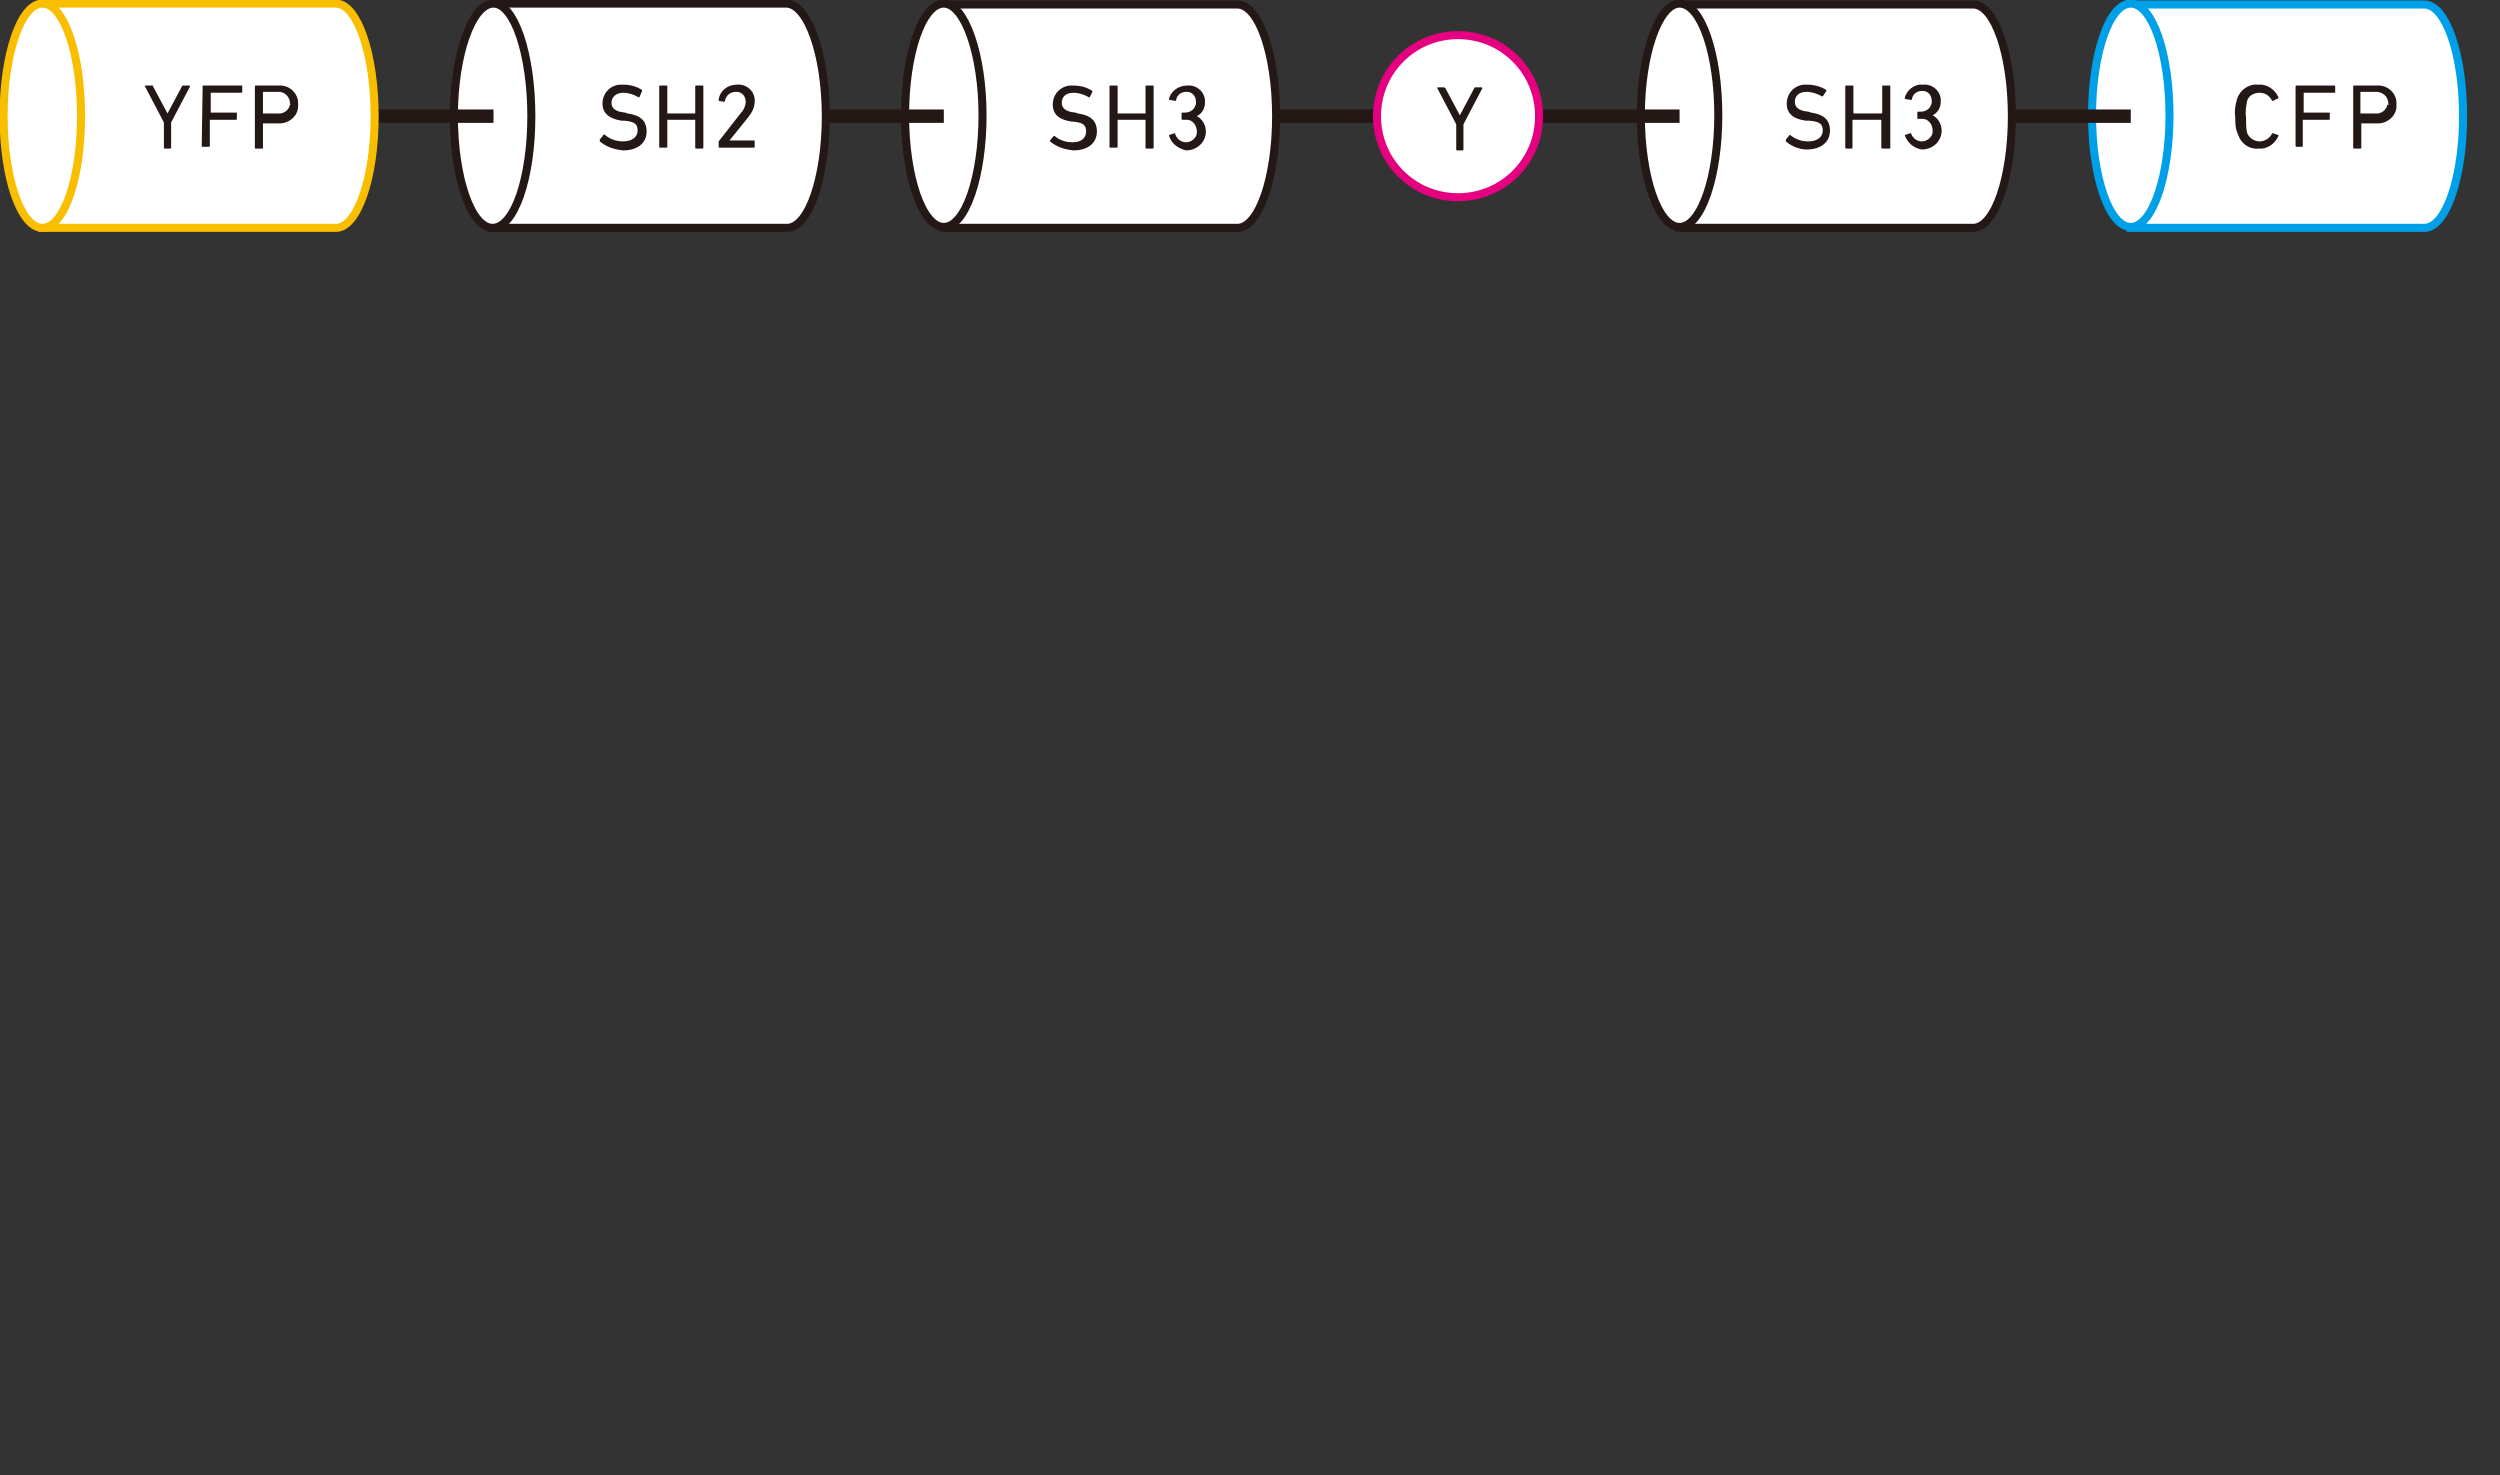
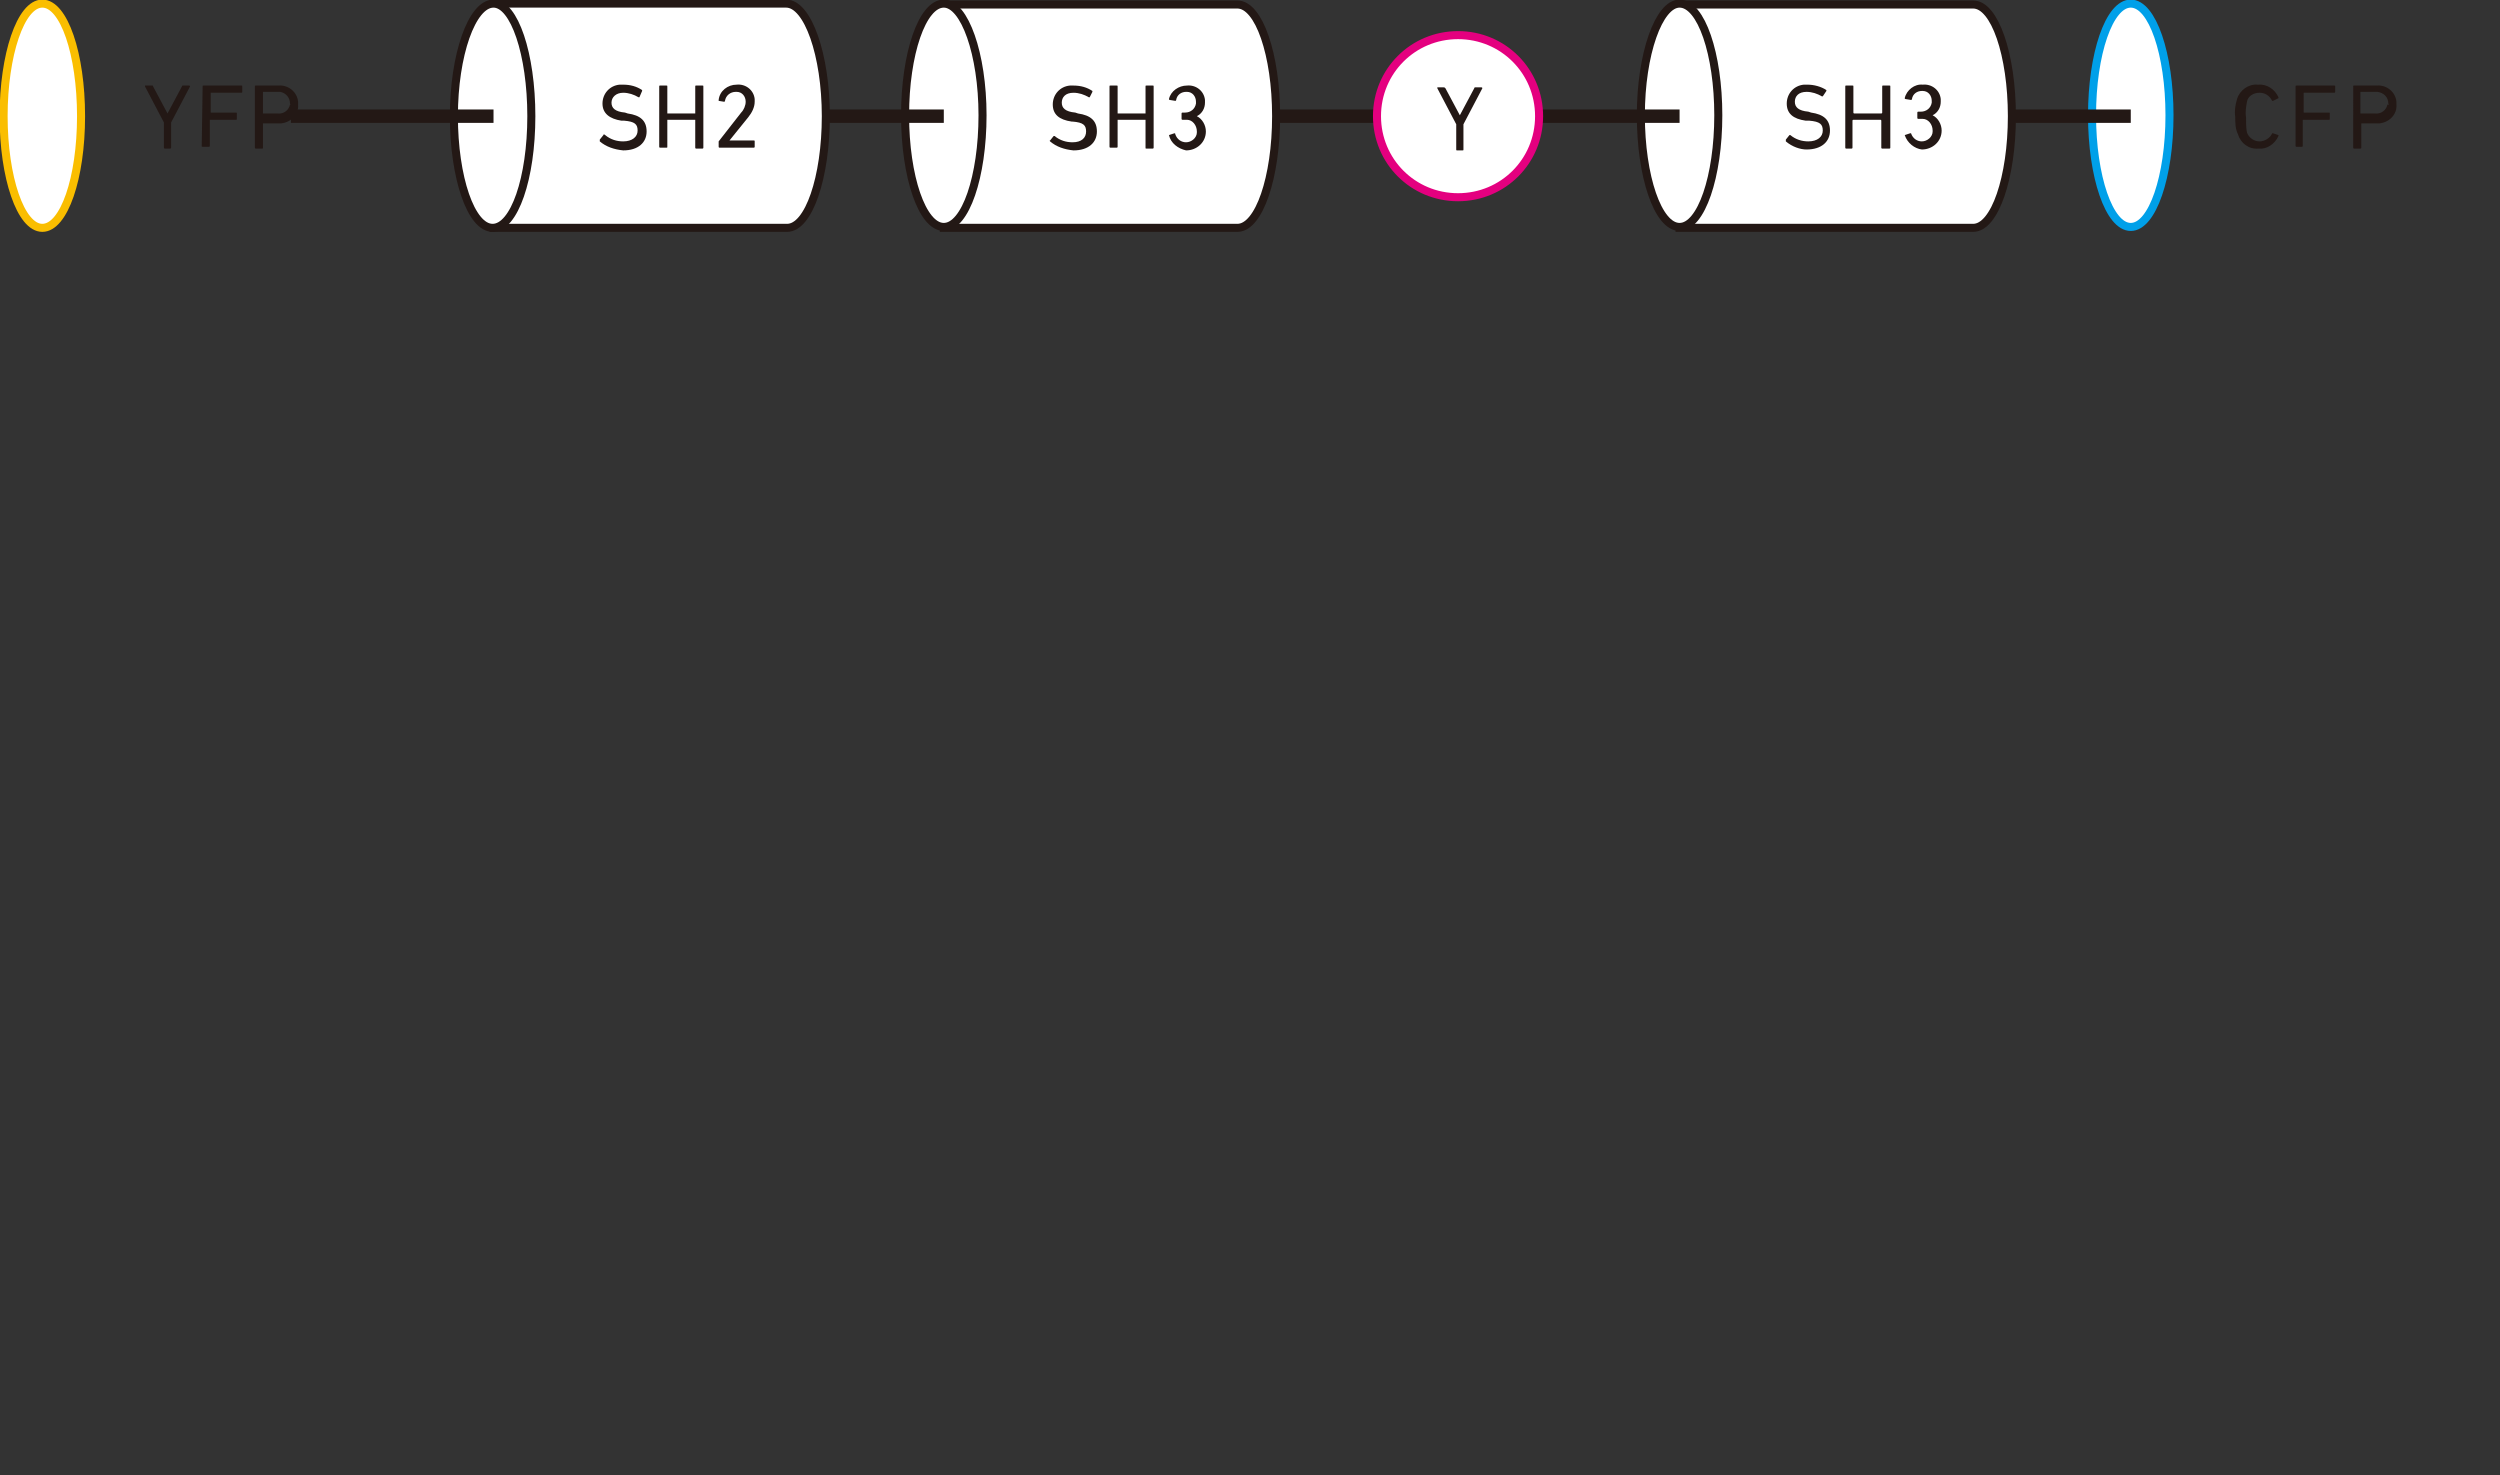
<svg xmlns="http://www.w3.org/2000/svg" version="1.1" id="レイヤー_1" x="0px" y="0px" viewBox="0 0 277.6 163.8" style="enable-background:new 0 0 277.6 163.8;" xml:space="preserve">
  <rect x="0" y="0" width="277.6" height="163.8" fill="#333333" stroke="none" />
  <style type="text/css">
	.st0{fill:#FFFFFF;stroke:#00A0E9;stroke-width:0.893;stroke-miterlimit:10;}
	.st1{fill:#231815;}
	.st2{fill:none;stroke:#231815;stroke-width:1.488;stroke-miterlimit:10;}
	.st3{fill:#FFFFFF;stroke:#231815;stroke-width:0.893;stroke-miterlimit:10;}
	.st4{fill:#FFFFFF;stroke:#E4007F;stroke-width:0.893;stroke-miterlimit:10;}
	.st5{fill:#FFFFFF;stroke:#FABE00;stroke-width:0.893;stroke-miterlimit:10;}
	.st6{fill:none;}
</style>
  <title>c3_cont2a</title>
  <g id="レイヤー_2_1_">
    <g id="レイヤー_1-2">
      <g>
        <g>
          <g>
            <g>
-               <path class="st0" d="M236.6,25.3h32.6c2.4,0,4.3-5.6,4.3-12.4s-1.9-12.4-4.3-12.4h-32.6V25.3z" />
              <path class="st0" d="M236.6,0.4c2.4,0,4.3,5.6,4.3,12.4s-1.9,12.4-4.3,12.4s-4.3-5.6-4.3-12.4S234.2,0.4,236.6,0.4z" />
            </g>
            <g>
              <path class="st1" d="M248.2,13c-0.1-0.7,0-1.3,0.2-2c0.3-1,1.3-1.7,2.3-1.6c1-0.1,1.9,0.5,2.3,1.4c0,0,0,0.1,0,0.1l-0.6,0.3        c0,0-0.1,0-0.1,0c0,0,0,0,0,0c-0.3-0.6-0.8-0.9-1.4-0.9c-0.7,0-1.3,0.4-1.4,1c-0.1,0.6-0.2,1.2-0.1,1.7c0,0.6,0,1.2,0.1,1.7        c0.2,0.6,0.8,1,1.4,1c0.6,0,1.2-0.4,1.4-0.9c0,0,0.1,0,0.1,0L253,15c0,0,0,0.1,0,0.1c-0.4,0.9-1.3,1.5-2.2,1.4        c-1.1,0.1-2-0.6-2.3-1.6C248.2,14.3,248.2,13.6,248.2,13z" />
              <path class="st1" d="M254.9,9.6c0-0.1,0-0.1,0.1-0.1c0,0,0,0,0,0h4.2c0.1,0,0.1,0,0.1,0.1c0,0,0,0,0,0v0.6c0,0,0,0.1-0.1,0.1        c0,0,0,0,0,0h-3.3c0,0-0.1,0-0.1,0c0,0,0,0,0,0v2.1c0,0,0,0.1,0,0.1c0,0,0,0,0,0h2.8c0.1,0,0.1,0,0.1,0.1c0,0,0,0,0,0v0.6        c0,0.1,0,0.1-0.1,0.1c0,0,0,0,0,0h-2.8c0,0-0.1,0-0.1,0c0,0,0,0,0,0v2.9c0,0,0,0.1-0.1,0.1c0,0,0,0,0,0H255c0,0-0.1,0-0.1-0.1        c0,0,0,0,0,0L254.9,9.6z" />
              <path class="st1" d="M261.4,16.5c0,0-0.1,0-0.1-0.1c0,0,0,0,0,0V9.6c0-0.1,0-0.1,0.1-0.1c0,0,0,0,0,0h2.5        c1.1-0.1,2.1,0.7,2.2,1.8c0,0.1,0,0.2,0,0.3c0.1,1.1-0.8,2-1.9,2.1c-0.1,0-0.2,0-0.3,0h-1.6c0,0-0.1,0-0.1,0c0,0,0,0,0,0v2.7        c0,0,0,0.1-0.1,0.1c0,0,0,0,0,0L261.4,16.5z M265.2,11.5c0-0.7-0.5-1.2-1.2-1.3c-0.1,0-0.1,0-0.2,0h-1.6c0,0-0.1,0-0.1,0        c0,0,0,0,0,0v2.3c0,0,0,0.1,0,0.1c0,0,0,0,0,0h1.6c0.7,0.1,1.3-0.4,1.4-1C265.2,11.7,265.3,11.6,265.2,11.5z" />
            </g>
            <line class="st2" x1="214.1" y1="12.9" x2="236.6" y2="12.9" />
            <g>
              <path class="st3" d="M186.5,25.3h32.6c2.4,0,4.3-5.6,4.3-12.4s-1.9-12.4-4.3-12.4h-32.6V25.3z" />
              <path class="st3" d="M186.5,0.4c2.4,0,4.3,5.6,4.3,12.4s-1.9,12.4-4.3,12.4s-4.3-5.6-4.3-12.4S184.2,0.4,186.5,0.4z" />
            </g>
            <g>
              <path class="st1" d="M198.3,15.7c0,0,0-0.1,0-0.2l0.4-0.5c0,0,0.1,0,0.1,0c0,0,0,0,0,0c0.6,0.5,1.3,0.7,2,0.7        c1,0,1.6-0.5,1.6-1.2s-0.3-1-1.5-1.1h-0.4c-1.4-0.2-2.1-0.8-2.1-1.9c0-1.1,0.8-2,1.9-2.1c0.1,0,0.2,0,0.4,0        c0.7,0,1.5,0.2,2.1,0.6c0,0,0,0.1,0,0.1c0,0,0,0,0,0l-0.4,0.6c0,0-0.1,0-0.1,0c-0.5-0.3-1.1-0.5-1.7-0.5        c-0.9,0-1.3,0.5-1.3,1.1s0.4,1,1.5,1.1l0.3,0.1c1.4,0.2,2.1,0.8,2.1,2s-0.9,2.1-2.6,2.1C199.9,16.6,199,16.3,198.3,15.7z" />
              <path class="st1" d="M204.9,9.6c0-0.1,0-0.1,0.1-0.1c0,0,0,0,0,0h0.7c0.1,0,0.1,0,0.1,0.1c0,0,0,0,0,0v2.9c0,0,0,0.1,0.1,0.1        h3c0,0,0.1,0,0.1-0.1V9.6c0-0.1,0-0.1,0.1-0.1c0,0,0,0,0,0h0.7c0.1,0,0.1,0,0.1,0.1c0,0,0,0,0,0v6.8c0,0,0,0.1-0.1,0.1        c0,0,0,0,0,0H209c0,0-0.1,0-0.1-0.1c0,0,0,0,0,0v-3c0,0,0-0.1-0.1-0.1h-3c0,0-0.1,0-0.1,0.1v3c0,0,0,0.1-0.1,0.1c0,0,0,0,0,0        H205c0,0-0.1,0-0.1-0.1c0,0,0,0,0,0L204.9,9.6z" />
              <path class="st1" d="M211.5,15l0.6-0.2c0,0,0.1,0,0.1,0c0,0,0,0,0,0c0.2,0.6,0.7,0.9,1.2,0.9c0.6,0,1.2-0.5,1.2-1.1        c0,0,0-0.1,0-0.1c0-0.7-0.5-1.3-1.1-1.3c-0.1,0-0.1,0-0.2,0h-0.3c0,0-0.1,0-0.1-0.1c0,0,0,0,0,0v-0.6c0,0,0-0.1,0.1-0.1        c0,0,0,0,0,0h0.3c0.6,0,1.1-0.4,1.2-1c0-0.1,0-0.1,0-0.2c0-0.6-0.4-1.1-1-1.1c0,0-0.1,0-0.1,0c-0.5,0-1,0.3-1.1,0.9        c0,0.1-0.1,0.1-0.1,0.1c0,0,0,0,0,0l-0.6-0.1c-0.1,0-0.1-0.1-0.1-0.1c0,0,0,0,0,0c0.2-0.9,1.1-1.6,2-1.5c1-0.1,1.9,0.6,2,1.6        c0,0.1,0,0.2,0,0.3c0,0.6-0.3,1.2-0.9,1.5l0,0c0.6,0.3,1,1,1,1.7c0,1.2-1,2.1-2.2,2.1C212.6,16.5,211.8,15.9,211.5,15        C211.5,15.1,211.5,15,211.5,15z" />
            </g>
            <line class="st2" x1="139.1" y1="12.9" x2="186.5" y2="12.9" />
            <path class="st4" d="M170.9,12.9c0,5-4,9-9,9s-9-4-9-9s4-9,9-9S170.9,7.9,170.9,12.9z" />
            <path class="st1" d="M161.8,16.7c-0.1,0-0.1,0-0.1-0.1c0,0,0,0,0,0v-2.8l-2.1-4c0,0,0-0.1,0-0.1c0,0,0,0,0,0h0.7       c0.1,0,0.1,0,0.2,0.1l1.6,3l0,0l1.6-3c0-0.1,0.1-0.1,0.1-0.1h0.7c0.1,0,0.1,0.1,0.1,0.1l-2.1,4v2.8c0,0.1,0,0.1-0.1,0.1       c0,0,0,0,0,0H161.8z" />
            <g>
              <path class="st3" d="M104.8,25.3h32.6c2.4,0,4.3-5.6,4.3-12.4s-1.9-12.4-4.3-12.4h-32.6V25.3z" />
              <path class="st3" d="M104.8,0.4c2.3,0,4.3,5.6,4.3,12.4s-1.9,12.4-4.3,12.4s-4.3-5.6-4.3-12.4S102.4,0.4,104.8,0.4z" />
            </g>
            <g>
              <path class="st1" d="M116.6,15.7c0,0-0.1-0.1,0-0.1c0,0,0,0,0,0l0.4-0.5c0,0,0.1,0,0.1,0c0,0,0,0,0,0c0.6,0.5,1.3,0.7,2,0.7        c1,0,1.5-0.5,1.5-1.2s-0.3-1-1.5-1.1H119c-1.4-0.2-2.1-0.8-2.1-1.9c0-1.1,0.8-2,1.9-2.1c0.1,0,0.2,0,0.4,0        c0.8,0,1.5,0.2,2.1,0.6c0,0,0,0.1,0,0.1c0,0,0,0,0,0l-0.3,0.6c0,0-0.1,0-0.1,0c-0.5-0.3-1.1-0.5-1.7-0.5        c-0.9,0-1.3,0.5-1.3,1.1s0.4,1,1.5,1.1l0.3,0.1c1.4,0.2,2.1,0.8,2.1,2s-0.9,2.1-2.6,2.1C118.2,16.6,117.3,16.3,116.6,15.7z" />
              <path class="st1" d="M123.2,9.6c0-0.1,0-0.1,0.1-0.1c0,0,0,0,0,0h0.7c0.1,0,0.1,0,0.1,0.1c0,0,0,0,0,0v2.9c0,0,0,0.1,0,0.1        c0,0,0,0,0,0h3c0,0,0.1,0,0.1,0c0,0,0,0,0,0V9.6c0-0.1,0-0.1,0.1-0.1c0,0,0,0,0,0h0.7c0.1,0,0.1,0,0.1,0.1c0,0,0,0,0,0v6.8        c0,0,0,0.1-0.1,0.1c0,0,0,0,0,0h-0.7c-0.1,0-0.1,0-0.1-0.1c0,0,0,0,0,0v-3c0,0,0-0.1,0-0.1c0,0,0,0,0,0h-3c0,0-0.1,0-0.1,0        c0,0,0,0,0,0v3c0,0,0,0.1-0.1,0.1c0,0,0,0,0,0h-0.7c0,0-0.1,0-0.1-0.1c0,0,0,0,0,0L123.2,9.6z" />
              <path class="st1" d="M129.8,15l0.6-0.2c0.1,0,0.1,0,0.1,0.1c0,0,0,0,0,0c0.2,0.6,0.7,0.9,1.2,0.9c0.6,0,1.2-0.5,1.2-1.1        c0,0,0-0.1,0-0.1c0-0.7-0.5-1.3-1.1-1.3c-0.1,0-0.1,0-0.2,0h-0.3c0,0-0.1,0-0.1-0.1c0,0,0,0,0,0v-0.6c0,0,0-0.1,0.1-0.1        c0,0,0,0,0,0h0.3c0.6,0,1.1-0.4,1.2-1c0-0.1,0-0.1,0-0.2c0-0.6-0.4-1.1-1-1.1c0,0-0.1,0-0.1,0c-0.5,0-1,0.3-1.1,0.9        c0,0.1-0.1,0.1-0.1,0.1l-0.6-0.1c-0.1,0-0.1-0.1-0.1-0.1c0,0,0,0,0,0c0.2-0.9,1.1-1.5,2-1.5c1-0.1,1.9,0.6,2,1.6        c0,0.1,0,0.2,0,0.3c0,0.6-0.3,1.2-0.9,1.5l0,0c0.6,0.3,1,1,1,1.7c0,1.2-1,2.1-2.2,2.1C130.8,16.5,130,15.9,129.8,15        C129.8,15,129.8,15,129.8,15z" />
            </g>
            <line class="st2" x1="82.3" y1="12.9" x2="104.8" y2="12.9" />
            <g>
              <path class="st3" d="M54.8,25.3h32.6c2.4,0,4.3-5.6,4.3-12.4S89.7,0.4,87.3,0.4H54.8V25.3z" />
              <path class="st3" d="M54.8,0.4C57.1,0.4,59,6,59,12.9s-1.9,12.4-4.3,12.4s-4.3-5.6-4.3-12.4S52.4,0.4,54.8,0.4z" />
            </g>
            <g>
              <path class="st1" d="M66.6,15.7c0,0,0-0.1,0-0.2l0.4-0.5c0-0.1,0.1-0.1,0.2,0c0.6,0.5,1.3,0.7,2,0.7c1,0,1.6-0.5,1.6-1.2        s-0.3-1-1.5-1.1H69c-1.3-0.2-2.1-0.8-2.1-1.9c0-1.1,0.8-2,1.9-2.1c0.1,0,0.2,0,0.4,0c0.8,0,1.5,0.2,2.1,0.6c0,0,0,0.1,0,0.1        c0,0,0,0,0,0L71,10.8c0,0-0.1,0-0.1,0c-0.5-0.3-1.1-0.5-1.7-0.5c-0.8,0-1.3,0.5-1.3,1.1s0.4,1,1.5,1.1l0.3,0.1        c1.4,0.2,2.1,0.8,2.1,2s-0.9,2.1-2.6,2.1C68.2,16.6,67.3,16.3,66.6,15.7z" />
              <path class="st1" d="M73.2,9.6c0-0.1,0-0.1,0.1-0.1c0,0,0,0,0,0H74c0.1,0,0.1,0,0.1,0.1c0,0,0,0,0,0v2.9c0,0,0,0.1,0,0.1        c0,0,0,0,0,0h3c0,0,0.1,0,0.1,0c0,0,0,0,0,0V9.6c0-0.1,0-0.1,0.1-0.1c0,0,0,0,0,0H78c0.1,0,0.1,0,0.1,0.1c0,0,0,0,0,0v6.8        c0,0,0,0.1-0.1,0.1c0,0,0,0,0,0h-0.7c0,0-0.1,0-0.1-0.1c0,0,0,0,0,0v-3c0,0,0-0.1,0-0.1c0,0,0,0,0,0h-3c0,0-0.1,0-0.1,0        c0,0,0,0,0,0v3c0,0.1,0,0.1-0.1,0.1c0,0,0,0,0,0h-0.7c0,0-0.1,0-0.1-0.1c0,0,0,0,0,0L73.2,9.6z" />
              <path class="st1" d="M79.8,15.8c0,0,0-0.1,0-0.1l2.5-3.2c0.3-0.3,0.5-0.8,0.5-1.2c0-0.6-0.4-1.1-1-1.1c0,0-0.1,0-0.1,0        c-0.6,0-1.1,0.4-1.2,1c0,0.1-0.1,0.1-0.1,0.1l-0.6-0.1c0,0,0-0.1,0-0.1c0.1-1,1-1.7,2-1.7c1-0.1,1.9,0.6,2,1.6        c0,0.1,0,0.2,0,0.3c0,0.6-0.3,1.2-0.7,1.7L81,15.6h2.7c0.1,0,0.1,0,0.1,0.1c0,0,0,0,0,0v0.6c0,0,0,0.1-0.1,0.1c0,0,0,0,0,0        h-3.8c0,0-0.1,0-0.1-0.1c0,0,0,0,0,0V15.8z" />
            </g>
            <line class="st2" x1="32.3" y1="12.9" x2="54.8" y2="12.9" />
            <g>
              <g>
-                 <path class="st5" d="M4.7,25.3h32.6c2.4,0,4.3-5.6,4.3-12.4S39.7,0.4,37.3,0.4H4.7V25.3z" />
                <path class="st5" d="M4.7,0.4C7.1,0.4,9,6,9,12.9S7.1,25.3,4.7,25.3s-4.3-5.6-4.3-12.4S2.3,0.4,4.7,0.4z" />
              </g>
              <g>
                <path class="st1" d="M18.3,16.5c0,0-0.1,0-0.1-0.1c0,0,0,0,0,0v-2.8l-2.1-4c0,0,0-0.1,0-0.1c0,0,0,0,0.1,0h0.7         c0.1,0,0.1,0,0.1,0.1l1.6,3l0,0l1.6-3c0-0.1,0.1-0.1,0.1-0.1H21c0.1,0,0.1,0.1,0.1,0.1l-2.1,4v2.8c0,0,0,0.1-0.1,0.1         c0,0,0,0,0,0H18.3z" />
                <path class="st1" d="M22.5,9.6c0-0.1,0-0.1,0.1-0.1c0,0,0,0,0,0h4.2c0.1,0,0.1,0,0.1,0.1c0,0,0,0,0,0v0.6c0,0,0,0.1-0.1,0.1         c0,0,0,0,0,0h-3.3c0,0-0.1,0-0.1,0c0,0,0,0,0,0v2.1c0,0,0,0.1,0,0.1c0,0,0,0,0,0h2.8c0.1,0,0.1,0,0.1,0.1c0,0,0,0,0,0v0.6         c0,0.1,0,0.1-0.1,0.1c0,0,0,0,0,0h-2.8c0,0-0.1,0-0.1,0c0,0,0,0,0,0v2.9c0,0,0,0.1-0.1,0.1c0,0,0,0,0,0h-0.7         c-0.1,0-0.1,0-0.1-0.1c0,0,0,0,0,0L22.5,9.6z" />
                <path class="st1" d="M28.4,16.5c0,0-0.1,0-0.1-0.1c0,0,0,0,0,0V9.6c0-0.1,0-0.1,0.1-0.1c0,0,0,0,0,0h2.5         c1.1-0.1,2.1,0.7,2.2,1.8c0,0.1,0,0.2,0,0.3c0.1,1.1-0.8,2-1.9,2.1c-0.1,0-0.2,0-0.3,0h-1.6c0,0-0.1,0-0.1,0c0,0,0,0,0,0v2.7         c0,0.1,0,0.1-0.1,0.1c0,0,0,0,0,0L28.4,16.5z M32.2,11.5c0-0.7-0.5-1.2-1.1-1.3c-0.1,0-0.1,0-0.2,0h-1.6c0,0-0.1,0-0.1,0         c0,0,0,0,0,0v2.3c0,0,0,0.1,0,0.1c0,0,0,0,0,0h1.6c0.7,0.1,1.3-0.4,1.4-1C32.2,11.7,32.3,11.6,32.2,11.5z" />
              </g>
            </g>
          </g>
        </g>
      </g>
    </g>
  </g>
  <rect class="st6" width="278" height="164" />
</svg>